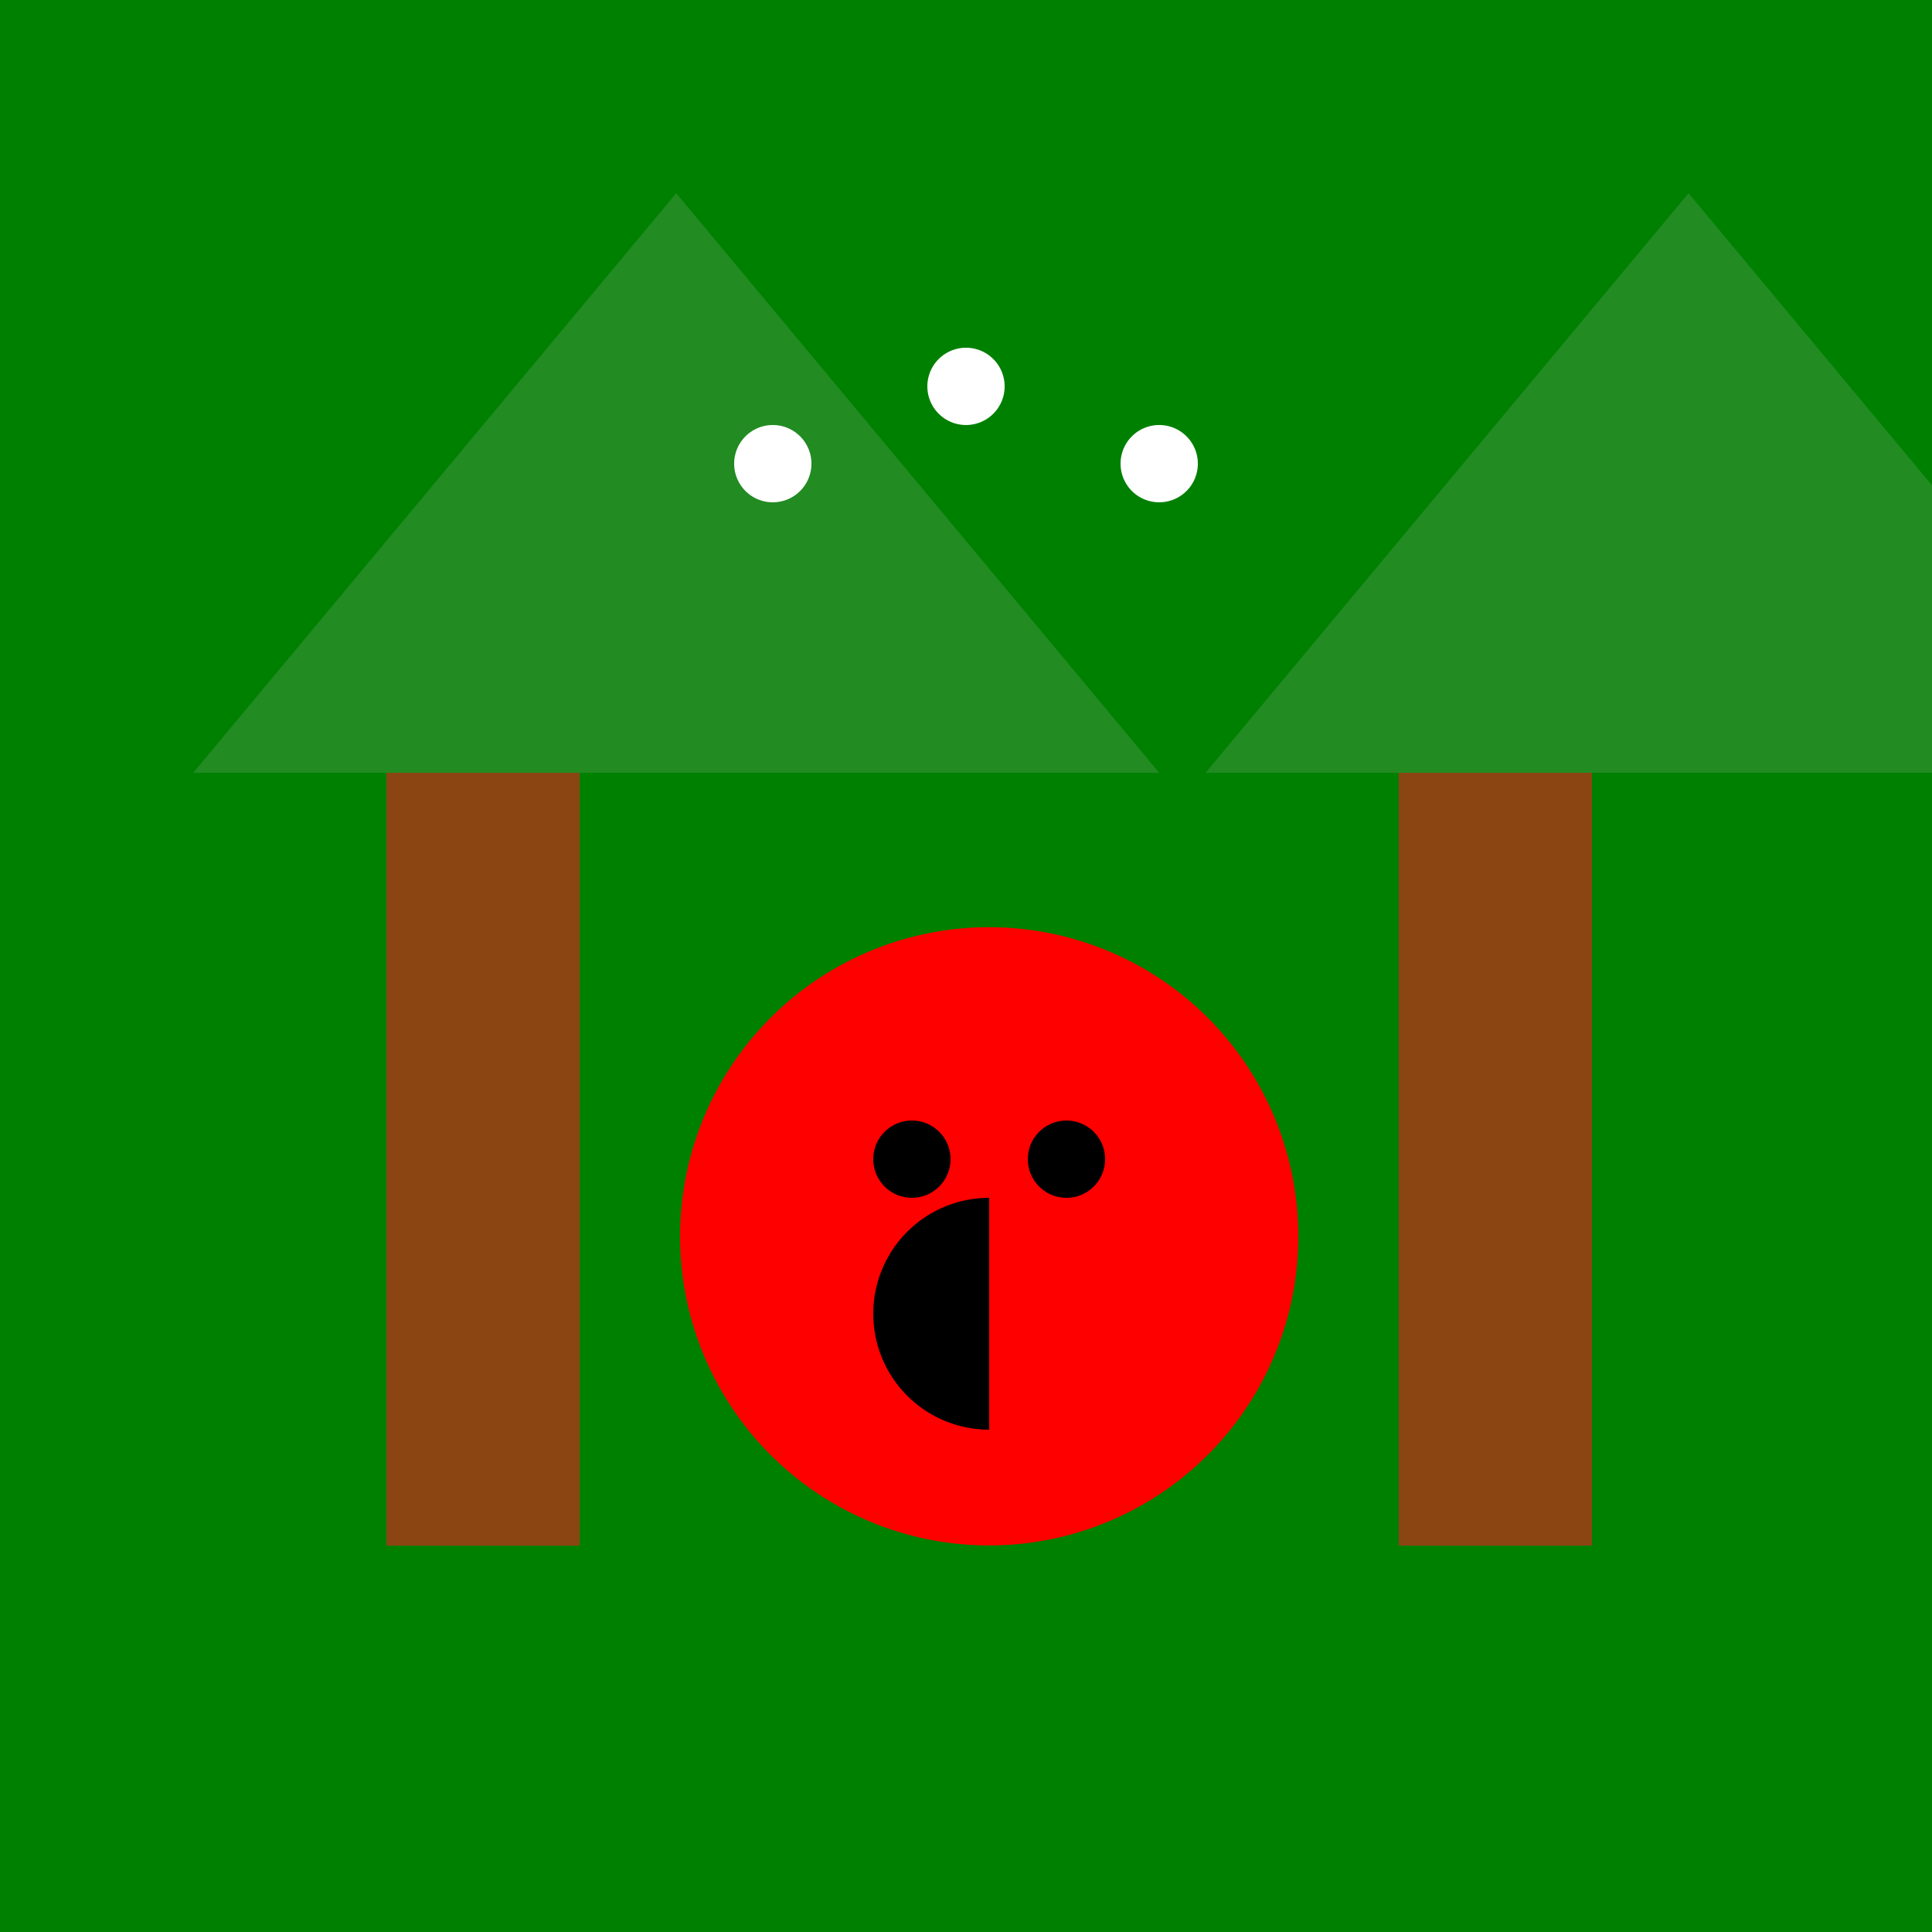
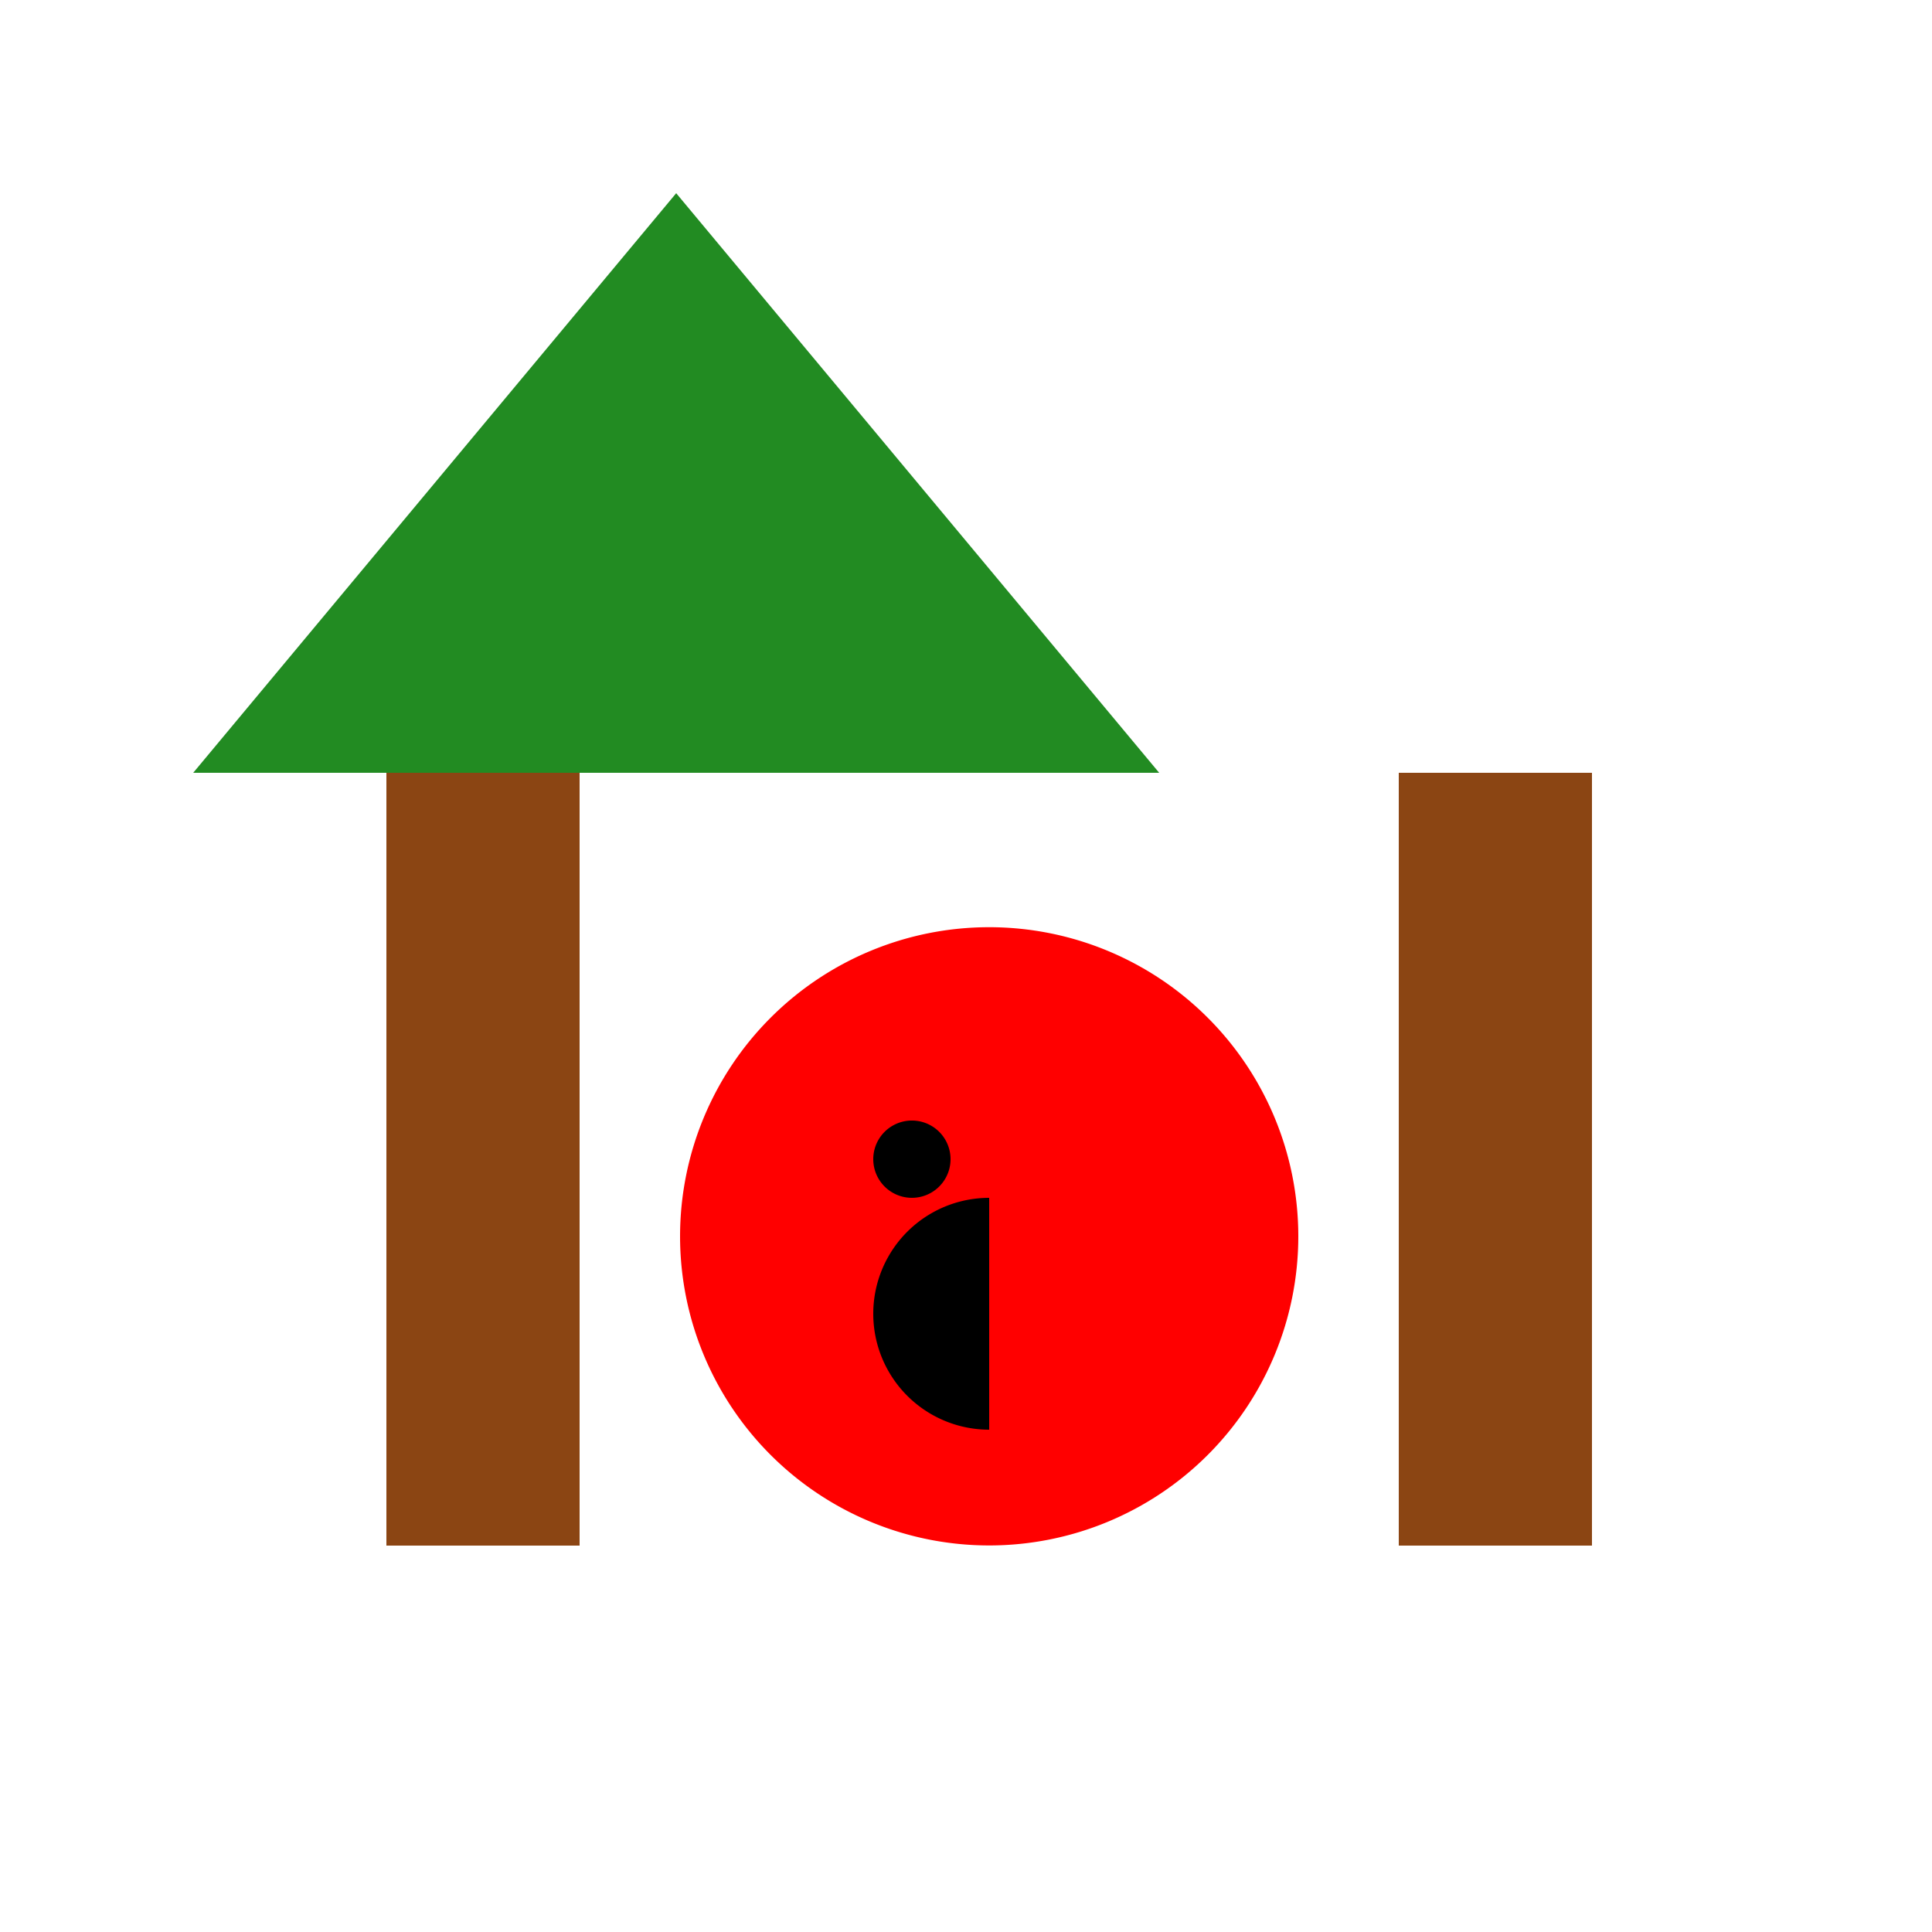
<svg xmlns="http://www.w3.org/2000/svg" width="500" height="500">
  <defs>
    <radialGradient id="c2s_1" cx="256px" cy="256px" r="200px" fx="256px" fy="256px" gradientUnits="userSpaceOnUse" />
  </defs>
  <g>
-     <rect fill="#008000" stroke="none" x="0" y="0" width="512" height="512" />
-     <path fill="url(#c2s_1)" stroke="none" paint-order="stroke fill markers" d=" M 456 256 A 200 200 0 1 1 456 255.8" />
    <rect fill="#8B4513" stroke="none" x="100" y="200" width="50" height="200" />
    <rect fill="#8B4513" stroke="none" x="362" y="200" width="50" height="200" />
    <path fill="#228B22" stroke="none" paint-order="stroke fill markers" d=" M 50 200 L 175 50 L 300 200 Z" />
-     <path fill="#228B22" stroke="none" paint-order="stroke fill markers" d=" M 312 200 L 437 50 L 562 200 Z" />
    <path fill="#FF0000" stroke="none" paint-order="stroke fill markers" d=" M 336 320 A 80 80 0 1 1 336 319.92" />
    <path fill="#000" stroke="none" paint-order="stroke fill markers" d=" M 246 300 A 10 10 0 1 1 246 299.99" />
-     <path fill="#000" stroke="none" paint-order="stroke fill markers" d=" M 286 300 A 10 10 0 1 1 286 299.99" />
    <path fill="#000" stroke="none" paint-order="stroke fill markers" d=" M 256 370 A 30 30 0 0 1 256 310" />
-     <path fill="#FFF" stroke="none" paint-order="stroke fill markers" d=" M 210 120 A 10 10 0 1 1 210 119.99" />
    <path fill="#FFF" stroke="none" paint-order="stroke fill markers" d=" M 260 100 A 10 10 0 1 1 260 99.99" />
    <path fill="#FFF" stroke="none" paint-order="stroke fill markers" d=" M 310 120 A 10 10 0 1 1 310 119.99" />
  </g>
</svg>